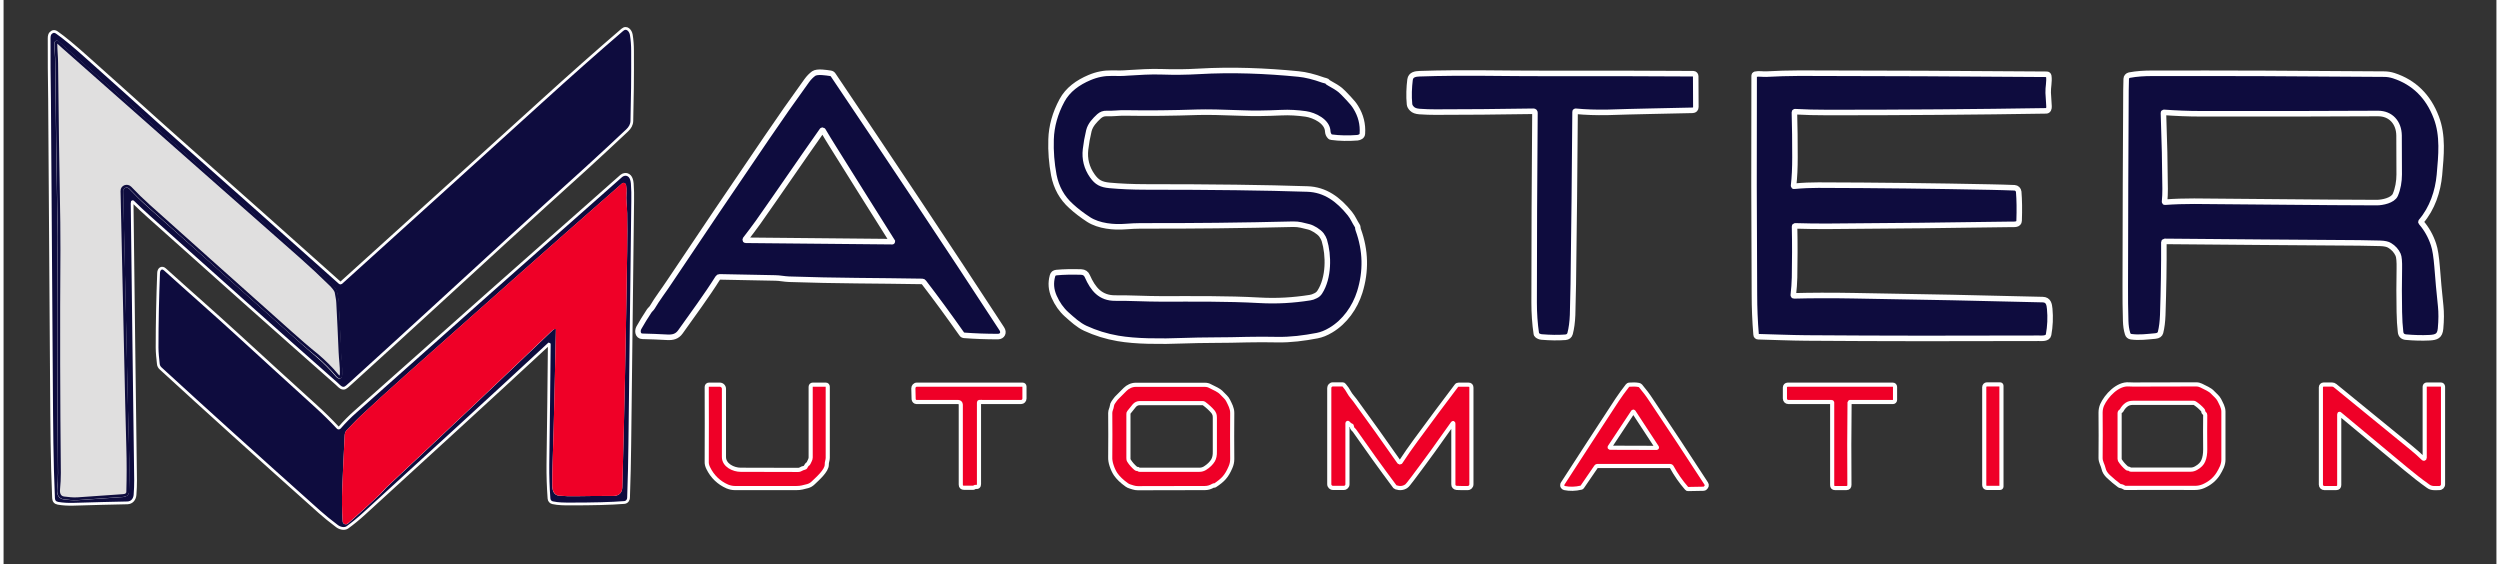
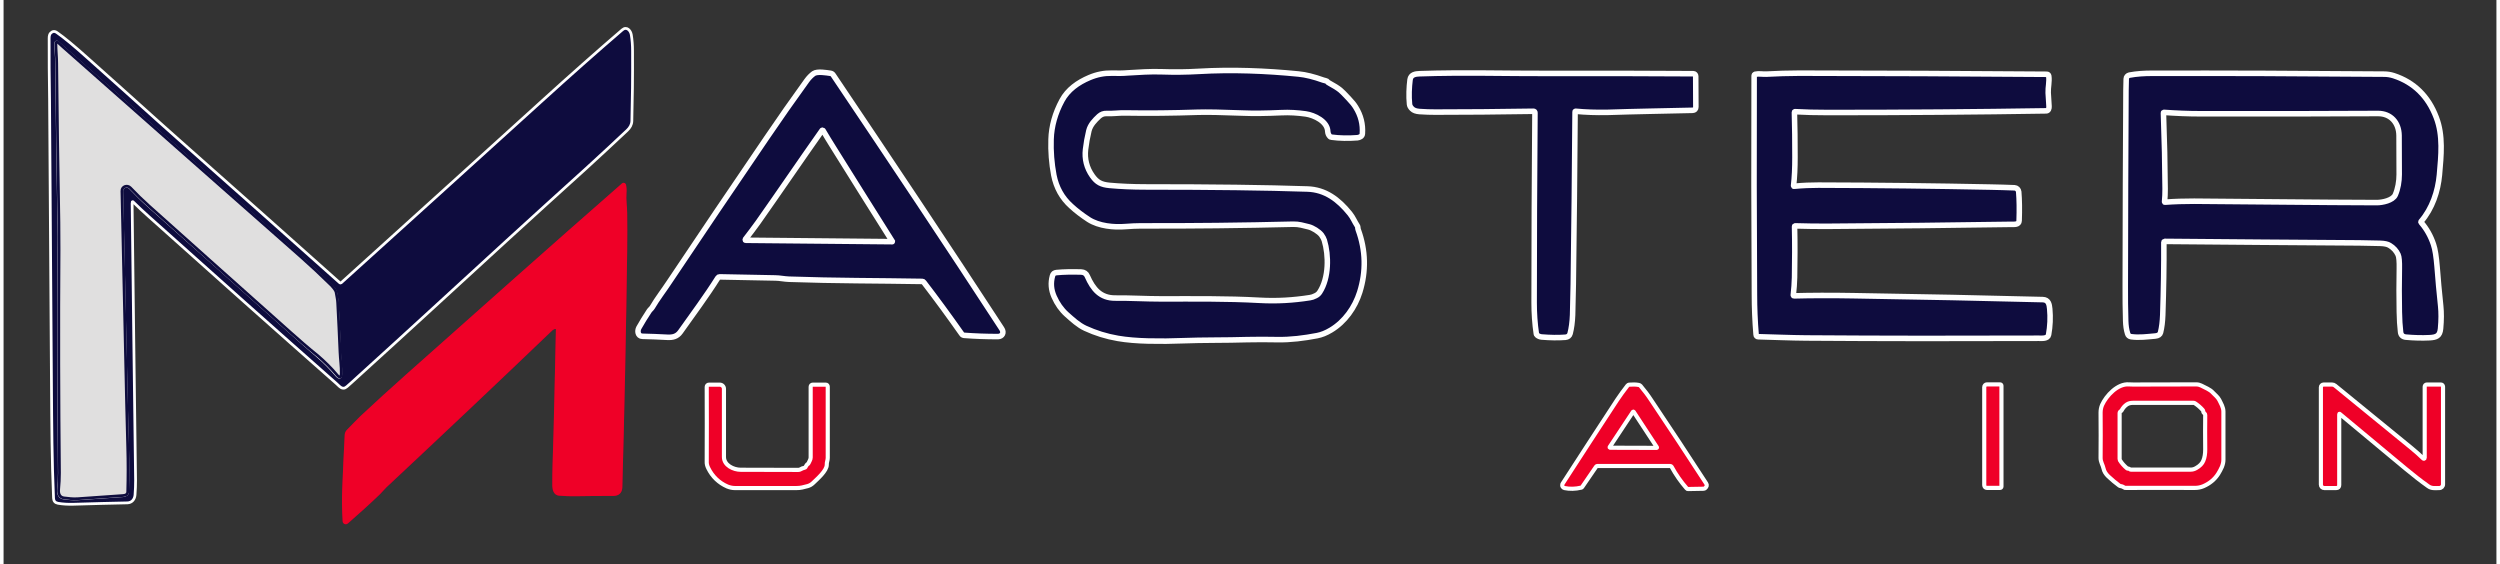
<svg xmlns="http://www.w3.org/2000/svg" width="350px" height="79px" viewBox="0 0 349 79">
  <rect x="0" y="0" width="349" height="79" fill="#333333" stroke="none" />
  <g id="surface1">
    <path style="fill:none;stroke-width:2;stroke-linecap:butt;stroke-linejoin:miter;stroke:rgb(46.667%,46.275%,56.078%);stroke-opacity:1;stroke-miterlimit:4;" d="M 207.71 239.506 C 214.198 245.296 220.808 251.106 227.6 256.896 C 232.694 261.193 237.303 265.894 241.406 270.695 C 243.509 273.096 244.499 272.693 244.6 269.606 C 244.701 264.603 243.792 259.499 243.69 254.395 C 243.205 242.29 242.7 230.307 241.992 218.707 C 241.891 215.903 241.204 213.502 240.8 210.9 C 240.598 209.608 238.597 207.208 237.606 206.3 C 229.803 198.593 222.506 191.795 215.694 185.904 C 155.396 132.806 97.907 82.29 43.107 34.195 C 41.793 33.106 40.499 31.895 39.105 30.604 C 38.801 30.301 38.296 30.301 37.993 30.604 C 37.892 30.806 37.791 30.907 37.791 31.209 C 37.791 36.091 38.397 41.095 38.397 45.896 C 38.7 82.008 39.307 120.298 39.994 160.706 C 40.095 167.707 40.196 174.405 40.095 180.598 C 39.792 235.996 39.893 289.598 40.398 341.405 C 40.398 345.501 40.196 349.294 39.792 353.409 C 39.509 356.092 40.398 358.997 43.592 359.401 C 47.008 359.804 50 360.208 53.396 360.006 C 63.503 359.3 74.499 358.493 86.506 357.706 C 88.71 357.504 89.902 356.597 89.902 354.902 C 90.206 344.109 90.206 333.497 89.902 323.208 C 89.599 312.698 89.296 302.207 89.094 291.898 C 88.002 241.907 86.81 190.604 85.698 137.91 C 85.597 134.702 89.599 133.29 91.802 135.61 C 96.209 140.21 100.697 144.608 105.204 148.602 C 138.699 178.197 172.901 208.499 207.71 239.506 " transform="matrix(0.193,0,0,0.194,0.01,0)" />
    <path style="fill:none;stroke-width:2;stroke-linecap:butt;stroke-linejoin:miter;stroke:rgb(49.804%,2.353%,20%);stroke-opacity:1;stroke-miterlimit:4;" d="M 401.198 236.702 C 401.501 236.904 401.602 237.206 401.602 237.509 C 400.895 269.909 400.309 302.409 399.197 334.809 C 398.995 340.094 398.995 345.4 398.995 350.706 C 398.995 353.409 399.803 356.496 402.896 356.697 C 407.202 357.101 411.305 357.202 414.903 357.101 C 423.999 356.899 433.197 356.899 442.091 356.899 C 445.79 356.899 447.69 355.104 447.791 351.593 C 449.307 297.991 450.399 241.302 451.309 181.304 C 451.41 171.096 451.49 161.998 451.309 153.908 C 451.207 149.006 450.399 144.305 450.803 139.201 C 450.904 137.405 450.803 135.509 450.5 133.593 C 450.399 133.209 449.995 132.907 449.59 133.008 C 449.509 133.008 449.307 133.108 449.206 133.209 C 398.206 177.592 346.297 223.609 292.709 270.998 C 281.006 281.408 269.908 291.394 259.498 301.098 C 256.102 304.205 253.009 307.695 249.694 311.003 C 248.906 311.79 248.501 312.799 248.4 313.908 C 247.693 327.304 247.107 340.296 246.601 352.905 C 246.298 360.309 246.399 367.995 246.904 376.206 C 246.904 376.892 247.491 377.497 248.299 377.396 C 248.602 377.396 248.906 377.295 249.108 377.093 C 257.092 370.093 264.996 362.992 272.495 355.89 C 274.092 354.398 275.507 352.602 277.104 351.008 C 318.604 312.395 358.607 274.71 397.196 237.993 C 398.105 236.904 399.904 235.794 401.198 236.702 " transform="matrix(0.193,0,0,0.194,0.01,0)" />
    <path style="fill-rule:nonzero;fill:rgb(5.49%,4.706%,24.314%);fill-opacity:1;stroke-width:2;stroke-linecap:butt;stroke-linejoin:miter;stroke:rgb(100%,100%,100%);stroke-opacity:1;stroke-miterlimit:4;" d="M 93.298 145.697 C 93.197 146.1 93.197 146.403 93.197 146.706 C 94.006 213.3 94.794 279.895 95.704 346.409 C 95.704 349.899 95.603 353.51 95.299 357.202 C 94.996 360.409 92.995 362.79 89.801 362.891 C 77.996 363.093 64.797 363.496 50.404 363.9 C 46.604 364 42.905 363.799 39.408 363.193 C 37.305 362.79 36.295 361.6 36.194 359.502 C 35.001 332.61 34.9 305.899 34.698 279.007 C 34.294 209.79 33.808 140.694 33.303 71.497 C 33 56.407 33 41.7 33 27.497 C 33 25.803 33.404 24.592 34.091 23.906 C 35.506 22.494 37.002 22.292 38.801 23.604 C 43.693 26.993 50.91 32.904 60.309 41.296 C 77.491 56.508 94.693 71.9 111.895 87.293 C 116.908 91.792 121.901 96.21 126.894 100.608 C 166.291 135.307 205.304 169.805 243.893 204.101 C 244.095 204.303 244.499 204.303 244.802 204.101 C 292.79 161.009 340.799 117.695 389.009 74.2 C 410.8 54.49 430.791 36.898 448.802 21.506 C 451.996 18.802 454.806 22.091 455.291 25.097 C 455.897 28.809 456.2 32.601 456.2 36.697 C 456.301 55.6 456.099 72.506 455.695 87.293 C 455.594 90.097 454.3 92.195 452.299 94.092 C 442.394 103.392 432.509 112.491 422.706 121.407 C 383.106 156.994 345.892 190.907 310.801 223.004 C 293.902 238.498 274.294 256.19 252.201 276.203 C 251.21 277.091 250.098 278.099 249.007 279.007 C 245.591 281.993 243.509 278.503 241.204 276.606 C 197.4 238.195 152.101 198.008 105.305 156.309 C 101.202 152.697 97.402 149.106 93.804 145.596 C 93.703 145.495 93.5 145.495 93.399 145.596 C 93.399 145.697 93.399 145.697 93.298 145.697 Z M 207.71 239.506 C 214.198 245.296 220.808 251.106 227.6 256.896 C 232.694 261.193 237.303 265.894 241.406 270.695 C 243.509 273.096 244.499 272.693 244.6 269.606 C 244.701 264.603 243.792 259.499 243.69 254.395 C 243.205 242.29 242.7 230.307 241.992 218.707 C 241.891 215.903 241.204 213.502 240.8 210.9 C 240.598 209.608 238.597 207.208 237.606 206.3 C 229.803 198.593 222.506 191.795 215.694 185.904 C 155.396 132.806 97.907 82.29 43.107 34.195 C 41.793 33.106 40.499 31.895 39.105 30.604 C 38.801 30.301 38.296 30.301 37.993 30.604 C 37.892 30.806 37.791 30.907 37.791 31.209 C 37.791 36.091 38.397 41.095 38.397 45.896 C 38.7 82.008 39.307 120.298 39.994 160.706 C 40.095 167.707 40.196 174.405 40.095 180.598 C 39.792 235.996 39.893 289.598 40.398 341.405 C 40.398 345.501 40.196 349.294 39.792 353.409 C 39.509 356.092 40.398 358.997 43.592 359.401 C 47.008 359.804 50 360.208 53.396 360.006 C 63.503 359.3 74.499 358.493 86.506 357.706 C 88.71 357.504 89.902 356.597 89.902 354.902 C 90.206 344.109 90.206 333.497 89.902 323.208 C 89.599 312.698 89.296 302.207 89.094 291.898 C 88.002 241.907 86.81 190.604 85.698 137.91 C 85.597 134.702 89.599 133.29 91.802 135.61 C 96.209 140.21 100.697 144.608 105.204 148.602 C 138.699 178.197 172.901 208.499 207.71 239.506 Z M 207.71 239.506 " transform="matrix(0.193,0,0,0.194,0.01,0)" />
    <path style="fill-rule:nonzero;fill:rgb(87.843%,87.451%,87.451%);fill-opacity:1;stroke-width:2;stroke-linecap:butt;stroke-linejoin:miter;stroke:rgb(5.49%,4.706%,24.314%);stroke-opacity:1;stroke-miterlimit:4;" d="M 207.71 239.506 C 172.8 208.6 138.699 178.197 105.305 148.501 C 100.798 144.507 96.29 140.109 91.904 135.509 C 89.7 133.209 85.698 134.601 85.799 137.809 C 86.89 190.504 88.103 241.806 89.195 291.797 C 89.397 302.106 89.7 312.496 90.003 323.108 C 90.307 333.396 90.307 344.008 90.003 354.801 C 90.003 356.496 88.791 357.504 86.607 357.605 C 74.6 358.493 63.604 359.199 53.497 359.905 C 50.101 360.107 47.109 359.703 43.693 359.3 C 40.499 358.896 39.61 355.991 39.893 353.308 C 40.297 349.193 40.499 345.4 40.499 341.305 C 39.994 289.498 39.792 235.895 40.196 180.497 C 40.196 174.203 40.196 167.606 40.095 160.606 C 39.408 120.197 38.801 81.907 38.498 45.795 C 38.498 40.994 37.892 35.991 37.892 31.108 C 37.892 30.705 38.296 30.301 38.7 30.301 C 38.902 30.301 39.105 30.402 39.307 30.503 C 40.701 31.794 41.995 33.005 43.309 34.094 C 98.109 82.209 155.598 132.806 215.997 185.702 C 222.708 191.593 230.006 198.392 237.909 206.098 C 238.799 207.006 240.8 209.407 241.103 210.698 C 241.507 213.401 242.195 215.802 242.296 218.505 C 242.902 230.206 243.509 242.109 243.994 254.193 C 244.196 259.398 245.004 264.401 244.903 269.404 C 244.802 272.592 243.792 272.995 241.709 270.494 C 237.606 265.591 232.896 260.992 227.903 256.695 C 220.909 251.106 214.198 245.296 207.71 239.506 Z M 207.71 239.506 " transform="matrix(0.193,0,0,0.194,0.01,0)" />
    <path style="fill-rule:nonzero;fill:rgb(5.49%,4.706%,24.314%);fill-opacity:1;stroke-width:4;stroke-linecap:butt;stroke-linejoin:miter;stroke:rgb(100%,100%,100%);stroke-opacity:1;stroke-miterlimit:4;" d="M 767.698 72.506 C 771.903 64.698 779.301 59.493 787.609 56.003 C 793.006 53.703 798.403 52.695 803.8 52.795 C 808.207 52.896 812.108 52.896 815.302 52.594 C 823.61 52.11 831.898 51.504 840.307 51.807 C 849.201 52.11 858.095 52.009 866.908 51.504 C 891.004 50.092 915.806 51.101 939.194 53.401 C 944.51 53.905 950.493 55.398 957.204 57.799 C 957.791 58 958.498 58.202 959.105 58.303 C 959.691 58.404 960.095 58.706 960.398 59.11 C 960.6 59.392 960.802 59.594 961.106 59.695 C 965.007 61.793 967.898 63.609 969.596 65.001 C 970.707 65.909 972.709 67.906 975.599 70.992 C 978.005 73.494 979.703 75.592 980.794 77.408 C 984.493 83.299 986.09 89.694 985.605 96.492 C 985.504 98.409 983.604 99.196 982.007 99.398 C 975.498 99.902 969.191 99.801 963.107 98.994 C 962.703 98.994 962.399 98.792 962.096 98.51 C 961.106 97.501 960.6 96.291 960.499 94.899 C 960.297 87.596 950.695 83.097 944.51 82.209 C 938.709 81.402 932.604 80.999 926.701 81.301 C 915.604 81.806 906.508 81.907 899.291 81.604 C 883.706 80.999 872.609 80.797 866.1 80.999 C 848.19 81.604 830.705 81.806 813.503 81.503 C 809.096 81.402 804.609 82.108 800.101 81.907 C 797.999 81.806 796.2 82.492 794.603 83.904 C 791.49 86.809 788.296 89.996 787.205 94.394 C 786.093 98.994 785.304 103.392 784.799 107.79 C 783.991 114.71 785.608 121.105 789.691 126.895 C 793.107 131.696 796.2 133.209 802.203 133.794 C 809.905 134.5 818.799 134.904 828.906 134.904 C 876.793 134.904 915.705 135.408 945.703 136.397 C 958.7 136.8 968.201 143.902 976.509 154.11 C 978.793 156.894 980.006 160.101 982.007 163.107 C 982.209 163.41 982.29 163.692 982.29 163.995 C 982.29 164.6 982.391 165.205 982.593 165.79 C 988.091 180.8 988.395 195.809 983.705 210.799 C 980.208 221.894 972.89 232.203 962.804 238.195 C 959.307 240.293 955.992 241.604 952.798 242.21 C 943.297 244.005 933.594 245.296 923.71 245.095 C 916.493 244.994 909.297 244.893 902 245.095 C 886.395 245.599 870.405 245.296 854.598 245.902 C 847.402 246.204 839.397 246.305 830.402 246.103 C 822.094 245.902 814.696 245.296 808.308 244.207 C 799.899 242.795 791.995 240.293 784.597 236.904 C 779.604 234.604 775.299 230.61 771.094 226.898 C 767.395 223.609 764.302 219.292 761.998 214.107 C 759.794 209.104 759.39 204.202 760.805 199.098 C 761.29 197.504 762.099 196.899 763.696 196.697 C 768.992 196.193 774.995 196.092 781.706 196.294 C 783.809 196.394 785.304 197.403 786.093 199.299 C 790.196 208.6 795.593 215.197 806.408 215.096 C 817.404 214.995 828.502 215.701 839.7 215.701 C 863.795 215.701 887.001 215.398 910.995 216.71 C 923.791 217.396 935.292 216.71 947.603 214.793 C 948.896 214.591 950.19 214.208 951.706 213.401 C 953 212.796 953.99 211.908 954.698 210.799 C 961.409 200.51 961.308 184.29 957.993 173.396 C 957.609 172.206 956.901 170.894 955.89 169.502 C 953.99 167.102 949.604 164.398 946.693 163.692 C 942.893 162.805 939.598 161.695 935.393 161.796 C 898.806 162.704 861.996 163.107 824.904 163.006 C 821.609 163.006 817.91 163.208 813.907 163.491 C 805.397 164.197 794.502 163.208 787.002 158.407 C 782.394 155.401 778.108 152.193 774.308 148.703 C 767.698 142.792 763.595 135.408 761.796 126.39 C 760.199 117.897 759.491 109.202 759.794 100.507 C 760.098 91.106 762.705 81.705 767.698 72.506 Z M 767.698 72.506 " transform="matrix(0.193,0,0,0.194,0.01,0)" />
    <path style="fill-rule:nonzero;fill:rgb(5.49%,4.706%,24.314%);fill-opacity:1;stroke-width:4;stroke-linecap:butt;stroke-linejoin:miter;stroke:rgb(100%,100%,100%);stroke-opacity:1;stroke-miterlimit:4;" d="M 518.096 200.51 C 509.707 213.805 499.802 226.998 490.908 239.506 C 488.502 242.896 485.308 243.602 481.407 243.4 C 475.201 243.097 469.198 242.795 463.295 242.694 C 460.001 242.593 459.495 238.8 460.809 236.5 C 462.992 232.607 465.499 228.592 468.207 224.497 C 468.895 223.407 469.804 222.903 470.492 221.794 C 474.191 215.499 478.901 209.508 483.004 203.294 C 505.199 170.208 528.708 135.691 553.409 99.599 C 562.91 85.699 572.593 71.9 582.497 58.303 C 584.094 56.104 585.792 54.409 587.591 53.098 C 590.199 51.303 596.91 52.493 599.801 52.896 C 600.609 52.997 601.397 53.502 601.802 54.208 C 643.604 116.001 685.306 178.097 723.995 237.206 C 725.896 239.991 724.501 242.795 721.307 242.896 C 712.696 242.896 704.509 242.593 696.808 242.008 C 695.999 241.907 695.292 241.604 694.907 240.898 C 685.993 228.31 676.897 215.903 667.396 203.597 C 667.194 203.294 666.81 203.092 666.406 203.092 C 634.104 202.507 603.803 202.709 569.702 201.498 C 566.407 201.398 562.708 200.591 559.696 200.591 C 545.506 200.308 532.104 200.006 519.308 199.804 C 518.803 199.804 518.399 200.006 518.096 200.51 Z M 593.696 94.092 C 577.909 116.303 562.809 138.495 547.204 160.505 C 544.192 164.701 541.099 168.695 538.006 172.71 C 537.905 172.892 537.905 173.093 538.006 173.295 C 538.107 173.396 538.209 173.396 538.31 173.396 L 644.595 174.405 C 644.595 174.405 644.696 174.405 644.696 174.304 C 630.506 151.89 616.093 129.094 601.499 105.793 C 599.194 102.101 596.809 98.308 594.403 94.193 C 594.201 93.89 593.999 93.89 593.696 94.092 C 593.797 93.991 593.797 93.991 593.696 94.092 Z M 593.696 94.092 " transform="matrix(0.193,0,0,0.194,0.01,0)" />
    <path style="fill-rule:nonzero;fill:rgb(5.49%,4.706%,24.314%);fill-opacity:1;stroke-width:4;stroke-linecap:butt;stroke-linejoin:miter;stroke:rgb(100%,100%,100%);stroke-opacity:1;stroke-miterlimit:4;" d="M 1140.303 80.293 C 1140 80.293 1139.899 80.394 1139.899 80.696 C 1139.595 123.001 1139.191 164.398 1138.605 205.009 C 1138.504 212.493 1138.302 219.897 1138.1 227.301 C 1137.897 232.405 1137.291 236.904 1136.3 240.697 C 1135.795 242.391 1134.704 243.198 1132.905 243.4 C 1127.608 243.803 1121.807 243.703 1115.702 243.198 C 1114.409 243.097 1113.196 242.593 1112.306 241.806 C 1112.003 241.604 1111.902 241.302 1111.801 240.898 C 1110.71 233.595 1110.204 226.091 1110.204 218.404 C 1110.204 174.606 1110.406 128.892 1110.79 81.402 C 1110.79 80.696 1110.406 80.293 1109.699 80.293 C 1083.906 80.696 1060.296 80.898 1038.606 80.898 C 1035.109 80.898 1031.208 80.797 1027.003 80.494 C 1024.598 80.293 1022.799 79.708 1021.606 78.497 C 1020.494 77.408 1019.908 76.298 1019.807 75.209 C 1019.201 69.399 1019.504 62.903 1020.191 57.496 C 1020.697 53.703 1024.295 53.3 1027.205 53.199 C 1058.598 52.11 1090.9 53.098 1120.897 52.997 C 1156.393 52.896 1191.303 52.997 1225.707 53.199 C 1226.596 53.199 1227.405 54.006 1227.405 54.894 L 1227.506 77.206 C 1227.506 78.699 1226.697 79.506 1225.202 79.607 C 1205.109 80.091 1184.107 80.394 1162.801 81.1 C 1155.099 81.201 1147.6 80.999 1140.303 80.293 Z M 1140.303 80.293 " transform="matrix(0.193,0,0,0.194,0.01,0)" />
    <path style="fill-rule:nonzero;fill:rgb(5.49%,4.706%,24.314%);fill-opacity:1;stroke-width:4;stroke-linecap:butt;stroke-linejoin:miter;stroke:rgb(100%,100%,100%);stroke-opacity:1;stroke-miterlimit:4;" d="M 1299.104 163.491 C 1299.407 175.797 1299.306 188.002 1299.104 200.207 C 1299.003 204.303 1298.7 208.6 1298.194 212.998 C 1298.194 213.3 1298.295 213.502 1298.7 213.502 C 1310.606 213.199 1324.998 213.098 1341.695 213.401 C 1391.199 214.208 1437.004 215.096 1479.11 216.205 C 1483.294 216.306 1483.9 219.595 1484.204 222.903 C 1484.79 229.197 1484.507 235.391 1483.395 241.504 C 1482.809 244.59 1478.604 244.106 1476.3 244.106 C 1420.105 244.308 1363.89 244.308 1307.493 243.904 C 1295.991 243.803 1284.408 243.299 1272.705 242.996 C 1271.896 242.996 1271.209 242.391 1271.209 241.504 C 1270.4 231.8 1269.996 222.096 1269.996 212.493 C 1269.693 160 1269.592 107.306 1269.794 54.49 C 1269.794 54.107 1270.097 53.703 1270.501 53.602 C 1273.21 52.997 1275.797 53.602 1278.506 53.502 C 1286.491 53.098 1294.495 52.795 1302.5 52.795 C 1362.798 52.896 1422.692 53.098 1482.101 53.602 C 1482.809 53.602 1483.395 54.107 1483.496 54.793 C 1484.103 59.11 1482.91 62.903 1483.092 66.998 C 1483.294 70.206 1483.496 73.494 1483.698 76.803 C 1483.799 78.094 1483.294 79.99 1481.697 79.99 C 1431.809 80.797 1379.01 81.201 1323.3 81.201 C 1314.507 81.201 1306.502 80.999 1299.407 80.595 C 1299.205 80.595 1299.003 80.797 1299.003 80.999 C 1299.306 91.308 1299.407 102.101 1299.407 113.398 C 1299.407 121.105 1299.104 127.903 1298.397 133.996 C 1298.397 134.299 1298.498 134.5 1298.801 134.4 C 1305.31 133.794 1311.091 133.593 1316.407 133.593 C 1359.605 133.693 1401.306 134.198 1441.31 135.005 C 1447.293 135.106 1453.094 135.307 1458.694 135.509 C 1460.291 135.61 1461.503 136.8 1461.706 138.394 C 1462.191 144.204 1462.292 151.205 1462.009 159.294 C 1461.908 162.3 1458.39 161.897 1456.409 161.897 C 1412.606 162.603 1368.297 163.006 1323.603 163.309 C 1316.003 163.41 1307.998 163.208 1299.609 163.006 C 1299.205 163.006 1299.104 163.208 1299.104 163.491 Z M 1299.104 163.491 " transform="matrix(0.193,0,0,0.194,0.01,0)" />
    <path style="fill-rule:nonzero;fill:rgb(5.49%,4.706%,24.314%);fill-opacity:1;stroke-width:4;stroke-linecap:butt;stroke-linejoin:miter;stroke:rgb(100%,100%,100%);stroke-opacity:1;stroke-miterlimit:4;" d="M 1567 174.808 C 1567.101 191.391 1566.798 208.902 1566.192 227.301 C 1566.01 232.102 1565.504 236.299 1564.595 239.91 C 1564.191 241.403 1562.998 242.29 1560.795 242.492 C 1554.892 242.996 1549.192 243.803 1543.208 242.996 C 1541.996 242.795 1541.005 242.008 1540.702 240.797 C 1539.792 237.892 1539.408 234.907 1539.307 231.699 C 1539.105 223.407 1538.903 214.995 1539.004 206.401 C 1539.105 157.095 1539.206 110.11 1539.509 65.203 C 1539.509 62.499 1539.59 59.796 1539.691 56.891 C 1539.691 55.6 1540.702 54.49 1541.996 54.208 C 1547.393 53.199 1552.992 52.896 1558.49 52.896 C 1611.39 52.795 1667.504 52.997 1726.792 53.502 C 1729.197 53.502 1731.502 53.905 1733.705 54.591 C 1748.502 59.392 1758.791 69.5 1764.592 84.691 C 1769.706 97.905 1768.109 112.309 1766.897 126.209 C 1765.805 138.091 1761.702 150.398 1753.596 159.799 C 1753.394 160 1753.394 160.303 1753.596 160.505 C 1757.598 165.104 1760.61 170.39 1762.591 176.402 C 1763.804 179.892 1764.592 185.299 1765.199 192.501 C 1765.906 201.398 1766.694 210.799 1767.806 220.906 C 1768.291 225.506 1768.291 230.892 1767.705 237.206 C 1767.2 242.492 1764.693 243.4 1759.902 243.703 C 1754.101 244.005 1748.3 243.803 1742.599 243.299 C 1740.295 243.097 1738.9 241.806 1738.698 239.506 C 1738.193 235.391 1737.91 230.61 1737.809 225.102 C 1737.606 214.692 1737.606 204.303 1737.809 193.994 C 1737.91 188.708 1737.606 185.299 1736.899 183.806 C 1735.605 181.002 1733.604 178.803 1730.794 177.108 C 1729.4 176.2 1727.095 175.696 1723.901 175.595 C 1718.706 175.494 1713.693 175.393 1708.903 175.292 C 1661.4 175.01 1614.301 174.606 1567.708 174.203 C 1567.202 174.304 1567 174.506 1567 174.808 Z M 1588.993 145.193 C 1633.504 145.495 1678.703 146.1 1721.496 146.201 C 1725.397 146.201 1733.099 144.708 1734.898 140.593 C 1736.798 136.195 1737.708 130.909 1737.708 125.906 C 1737.708 116.303 1737.708 107.003 1737.606 97.804 C 1737.505 88.504 1731.603 81.907 1722.406 81.907 C 1682.503 82.108 1639.71 82.209 1594.107 82.108 C 1584.506 82.108 1575.49 81.705 1567.101 81.1 C 1566.798 81.1 1566.697 81.201 1566.697 81.503 C 1567.405 101.092 1567.809 119.309 1567.91 136.296 C 1567.91 139.403 1567.809 142.509 1567.506 145.596 C 1567.506 145.798 1567.607 146 1567.809 145.899 C 1574.702 145.394 1581.797 145.193 1588.993 145.193 Z M 1588.993 145.193 " transform="matrix(0.193,0,0,0.194,0.01,0)" />
-     <path style="fill-rule:nonzero;fill:rgb(5.49%,4.706%,24.314%);fill-opacity:1;stroke-width:2;stroke-linecap:butt;stroke-linejoin:miter;stroke:rgb(100%,100%,100%);stroke-opacity:1;stroke-miterlimit:4;" d="M 395.498 248.302 C 351.108 289.296 306.293 329.906 261.6 370.597 C 257.193 374.592 253.09 377.9 249.31 380.604 C 247.107 382.097 243.792 381.209 241.709 379.595 C 236.899 376.004 232.694 372.595 229.096 369.407 C 184.605 329.906 146.198 295.409 113.896 265.894 C 112.906 265.006 112.299 263.897 112.198 262.505 C 111.794 258.591 111.309 254.697 111.309 250.804 C 111.309 232.99 111.693 215.096 112.401 196.899 C 112.502 194.095 114.705 192.299 117.09 194.498 C 134.595 210.294 152.303 225.606 169.606 241.403 C 188.708 258.793 207.71 276.102 226.69 293.21 C 232.31 298.294 237.505 303.398 242.397 308.602 C 242.7 309.006 243.306 309.006 243.69 308.602 C 243.69 308.602 243.69 308.602 243.792 308.502 C 247.107 304.709 251.008 300.694 255.495 296.801 C 321.696 238.094 385.896 181.506 447.993 126.996 C 448.701 126.39 449.408 126.108 450.298 125.906 C 451.794 125.604 453.108 126.108 454.199 127.197 C 455.21 128.307 455.796 130.102 455.998 132.402 C 456.301 136.498 456.402 140.694 456.301 145.092 C 455.594 204.605 454.907 263.191 454.199 320.909 C 454.098 332.105 453.795 344.694 453.31 358.896 C 453.31 359.905 453.006 360.793 452.602 361.297 C 451.996 362.104 451.207 362.508 450.298 362.608 C 440.595 363.395 427.496 363.698 411.204 363.698 C 406.797 363.698 402.31 363.698 398.206 362.79 C 396.791 362.508 395.7 361.297 395.599 359.804 C 394.992 351.694 394.709 343.504 394.79 335.192 C 395.194 304.507 395.599 275.598 395.801 248.403 C 395.801 248.302 395.7 248.201 395.599 248.201 C 395.599 248.201 395.498 248.302 395.498 248.302 Z M 401.198 236.702 C 401.501 236.904 401.602 237.206 401.602 237.509 C 400.895 269.909 400.309 302.409 399.197 334.809 C 398.995 340.094 398.995 345.4 398.995 350.706 C 398.995 353.409 399.803 356.496 402.896 356.697 C 407.202 357.101 411.305 357.202 414.903 357.101 C 423.999 356.899 433.197 356.899 442.091 356.899 C 445.79 356.899 447.69 355.104 447.791 351.593 C 449.307 297.991 450.399 241.302 451.309 181.304 C 451.41 171.096 451.49 161.998 451.309 153.908 C 451.207 149.006 450.399 144.305 450.803 139.201 C 450.904 137.405 450.803 135.509 450.5 133.593 C 450.399 133.209 449.995 132.907 449.59 133.008 C 449.509 133.008 449.307 133.108 449.206 133.209 C 398.206 177.592 346.297 223.609 292.709 270.998 C 281.006 281.408 269.908 291.394 259.498 301.098 C 256.102 304.205 253.009 307.695 249.694 311.003 C 248.906 311.79 248.501 312.799 248.4 313.908 C 247.693 327.304 247.107 340.296 246.601 352.905 C 246.298 360.309 246.399 367.995 246.904 376.206 C 246.904 376.892 247.491 377.497 248.299 377.396 C 248.602 377.396 248.906 377.295 249.108 377.093 C 257.092 370.093 264.996 362.992 272.495 355.89 C 274.092 354.398 275.507 352.602 277.104 351.008 C 318.604 312.395 358.607 274.71 397.196 237.993 C 398.105 236.904 399.904 235.794 401.198 236.702 Z M 401.198 236.702 " transform="matrix(0.193,0,0,0.194,0.01,0)" />
    <path style="fill-rule:nonzero;fill:rgb(93.725%,0%,15.294%);fill-opacity:1;stroke-width:2;stroke-linecap:butt;stroke-linejoin:miter;stroke:rgb(93.725%,0%,15.294%);stroke-opacity:1;stroke-miterlimit:4;" d="M 401.198 236.702 C 399.803 235.895 398.105 237.005 397.095 237.892 C 358.506 274.71 318.502 312.294 277.003 350.907 C 275.406 352.4 273.991 354.196 272.394 355.81 C 264.895 362.992 257.092 369.992 249.007 376.992 C 248.501 377.497 247.592 377.396 247.208 376.892 C 247.006 376.71 246.904 376.407 246.904 376.105 C 246.399 367.995 246.298 360.208 246.601 352.804 C 247.107 340.195 247.693 327.304 248.4 313.807 C 248.501 312.698 248.906 311.709 249.694 310.902 C 253.09 307.594 256.203 304.104 259.498 300.997 C 269.908 291.293 281.006 281.307 292.709 270.897 C 346.297 223.508 398.206 177.491 449.206 133.108 C 449.509 132.806 449.995 132.806 450.298 133.209 C 450.399 133.29 450.5 133.391 450.5 133.593 C 450.904 135.509 451.005 137.305 450.803 139.201 C 450.399 144.305 451.309 149.006 451.309 153.908 C 451.41 161.897 451.41 171.096 451.309 181.304 C 450.5 241.302 449.307 297.991 447.791 351.593 C 447.69 355.104 445.79 356.899 442.091 356.899 C 433.096 356.899 423.999 356.899 414.903 357.101 C 411.204 357.202 407.202 357 402.896 356.697 C 399.904 356.395 399.096 353.308 398.995 350.706 C 398.995 345.4 398.995 340.094 399.197 334.809 C 400.309 302.308 400.794 269.909 401.602 237.509 C 401.703 237.106 401.501 236.803 401.198 236.702 Z M 401.198 236.702 " transform="matrix(0.193,0,0,0.194,0.01,0)" />
    <path style="fill-rule:nonzero;fill:rgb(93.725%,0%,15.294%);fill-opacity:1;stroke-width:3;stroke-linecap:butt;stroke-linejoin:miter;stroke:rgb(100%,100%,100%);stroke-opacity:1;stroke-miterlimit:4;" d="M 1538.397 351.896 C 1537.609 351.392 1536.598 350.907 1535.709 350.807 C 1535.305 350.807 1534.9 350.605 1534.496 350.302 C 1532.01 348.507 1529.402 346.308 1526.694 343.806 C 1524.793 341.991 1523.702 340.195 1523.298 338.299 C 1522.691 335.494 1521.094 333.497 1521.094 330.491 C 1521.195 319.698 1521.195 308.804 1521.094 297.809 C 1521.094 295.691 1521.499 293.896 1522.206 292.201 C 1525.198 285.604 1533.405 276.707 1541.692 277.393 C 1542.804 277.494 1543.795 277.494 1544.805 277.494 C 1560.006 277.494 1575.207 277.494 1590.408 277.393 C 1591.803 277.393 1592.995 277.696 1594.006 278.2 C 1596.897 279.794 1600.394 280.903 1602.597 283.405 C 1604.194 285.1 1606.094 286.492 1607.206 288.61 C 1608.5 291.293 1610.198 293.896 1610.198 297.002 C 1610.198 308.905 1610.198 320.505 1610.198 331.803 C 1610.198 333.497 1609.793 335.192 1609.106 336.907 C 1608.297 338.702 1607.408 340.397 1606.397 341.991 C 1603.891 345.904 1600.293 348.89 1595.603 350.907 C 1593.703 351.694 1591.702 352.098 1589.498 352.098 C 1573.408 352.098 1556.691 351.997 1539.307 352.098 C 1539.004 352.199 1538.701 352.098 1538.397 351.896 Z M 1541.996 338.4 C 1542.097 338.5 1542.198 338.601 1542.299 338.601 C 1542.501 338.803 1542.804 338.904 1543.006 338.904 C 1557.196 338.904 1571.69 338.904 1586.507 338.904 C 1587.902 338.904 1589.195 338.5 1590.408 337.794 C 1593.097 336.301 1594.795 334.506 1595.603 332.509 C 1596.594 330.209 1596.998 327.506 1596.998 324.298 C 1596.897 315.3 1596.897 307.009 1596.998 299.504 C 1596.998 299 1596.796 298.596 1596.391 298.294 C 1595.906 297.89 1595.603 297.507 1595.603 296.902 C 1595.603 296.498 1595.401 296.095 1595.098 295.792 C 1593.4 293.896 1591.5 292.302 1589.498 290.991 C 1589.195 290.809 1588.892 290.708 1588.508 290.708 C 1573.792 290.708 1559.097 290.708 1544.502 290.708 C 1542.804 290.708 1541.308 291.091 1540.095 291.898 C 1538.499 293.008 1537.306 294.4 1536.396 296.095 C 1536.194 296.397 1535.992 296.7 1535.709 296.801 C 1535.507 296.902 1535.305 297.002 1535.204 297.204 C 1535.001 297.507 1534.9 297.809 1534.9 298.092 C 1534.9 309.591 1534.9 320.606 1534.9 331.197 C 1534.9 331.5 1535.001 331.803 1535.103 332.105 C 1536.396 334.203 1538.094 336.1 1540.196 337.895 C 1540.399 338.097 1540.702 338.198 1541.005 338.198 C 1541.207 338.198 1541.308 338.198 1541.49 338.198 C 1541.894 338.299 1541.996 338.4 1541.996 338.4 Z M 1541.996 338.4 " transform="matrix(0.193,0,0,0.194,0.01,0)" />
    <path style="fill-rule:nonzero;fill:rgb(93.725%,0%,15.294%);fill-opacity:1;stroke-width:3;stroke-linecap:butt;stroke-linejoin:miter;stroke:rgb(100%,100%,100%);stroke-opacity:1;stroke-miterlimit:4;" d="M 581.79 336.806 C 582.194 335.999 582.7 335.192 583.508 334.708 C 583.69 334.506 583.892 334.304 583.993 334.002 C 584.499 332.69 585.408 331.601 585.408 330.108 C 585.408 313.101 585.408 296.095 585.408 279.108 C 585.408 278.2 586.095 277.595 586.904 277.595 L 596.405 277.595 C 597.193 277.595 597.799 278.2 597.799 279.007 C 597.799 296.195 597.799 313.303 597.799 330.39 C 597.799 332.206 596.991 333.598 597.092 335.293 C 597.193 339.691 590.199 345.602 587.207 348.507 C 586.095 349.596 584.701 350.403 583.205 350.807 C 581.891 351.109 580.597 351.492 579.203 351.795 C 577.808 352.098 576.494 352.199 575.2 352.199 C 560.707 352.199 545.708 352.199 530.305 352.199 C 528.607 352.199 526.808 351.795 525.009 351.109 C 518.803 348.406 514.093 343.907 511.102 337.794 C 510.293 336.201 509.909 334.607 510.01 332.993 C 510.091 314.392 510.091 296.498 510.01 279.209 C 510.01 278.301 510.697 277.595 511.607 277.595 L 519.49 277.595 C 521.107 277.595 522.502 278.906 522.502 280.601 C 522.502 297.204 522.502 313.606 522.502 329.805 C 522.502 335.797 529.496 339.005 534.59 339.005 C 548.194 339.106 562.101 339.106 576.292 339.106 C 578.192 339.106 578.798 337.895 580.496 337.693 C 581.204 337.593 581.608 337.29 581.79 336.806 Z M 581.79 336.806 " transform="matrix(0.193,0,0,0.194,0.01,0)" />
-     <path style="fill-rule:nonzero;fill:rgb(93.725%,0%,15.294%);fill-opacity:1;stroke-width:3;stroke-linecap:butt;stroke-linejoin:miter;stroke:rgb(100%,100%,100%);stroke-opacity:1;stroke-miterlimit:4;" d="M 708.006 290.002 C 707.703 290.002 707.501 290.204 707.501 290.506 C 707.501 310.196 707.501 329.906 707.501 349.294 C 707.501 350.907 706.692 351.593 705.095 351.392 C 704.792 351.392 704.59 351.392 704.307 351.593 L 704.004 351.795 C 703.802 351.997 703.599 351.997 703.296 351.997 L 696.605 351.997 C 695.11 351.997 694.301 351.21 694.301 349.697 L 694.301 291.999 C 694.301 290.91 693.391 290.103 692.401 290.103 L 662.201 290.103 C 661.11 290.103 660.2 289.195 660.099 288.106 L 659.897 280.197 C 659.897 278.805 661.009 277.595 662.403 277.595 C 662.403 277.595 662.403 277.595 662.504 277.595 L 739.196 277.595 C 739.904 277.595 740.49 278.2 740.49 278.906 L 740.49 287.601 C 740.49 288.993 739.398 290.103 738.004 290.103 L 708.006 290.103 Z M 708.006 290.002 " transform="matrix(0.193,0,0,0.194,0.01,0)" />
-     <path style="fill-rule:nonzero;fill:rgb(93.725%,0%,15.294%);fill-opacity:1;stroke-width:3;stroke-linecap:butt;stroke-linejoin:miter;stroke:rgb(100%,100%,100%);stroke-opacity:1;stroke-miterlimit:4;" d="M 877.501 350.403 C 875.499 351.593 873.498 352.199 871.396 352.199 C 855.103 352.199 838.892 352.199 822.7 352.299 C 821.508 352.299 820.396 352.098 819.406 351.795 C 817.809 351.21 816.191 351.008 814.797 350 C 811.098 347.397 808.409 344.795 806.61 342.192 C 805.498 340.498 804.508 338.5 803.699 335.999 C 802.992 333.901 802.608 331.803 802.709 329.705 C 802.81 318.891 802.81 308.3 802.709 297.991 C 802.709 296.095 803.699 294.803 803.901 293.008 C 804.002 292.1 804.306 291.192 804.892 290.405 C 805.7 289.296 806.307 288.307 807.196 287.299 C 809.299 285.1 811.401 283.002 813.503 281.004 C 815.403 279.108 818.294 277.696 821.103 277.696 C 837.901 277.696 854.598 277.696 871.396 277.696 C 872.791 277.696 874.105 277.998 875.297 278.705 C 878.208 280.298 881.503 281.307 883.807 283.909 C 885.303 285.604 887.203 286.895 888.194 288.993 C 889.609 291.898 891.206 294.501 891.206 297.991 C 891.105 309.208 891.105 320.303 891.206 331.298 C 891.206 333.295 890.801 335.293 889.892 337.29 C 888.598 340.296 887.203 342.797 885.404 344.795 C 883.908 346.509 881.604 348.406 878.491 350.403 C 878.39 350.504 878.309 350.504 878.107 350.504 C 877.905 350.201 877.703 350.201 877.501 350.403 Z M 816.293 332.408 C 817.606 334.506 819.304 336.402 821.306 338.097 C 821.609 338.4 821.993 338.5 822.397 338.4 C 822.7 338.4 822.903 338.4 823.105 338.601 C 823.408 338.904 823.691 339.005 823.994 339.005 C 836.992 339.005 851.404 339.005 867.394 339.005 C 868.91 339.005 870.203 338.601 871.396 337.895 C 874.105 336.201 876.005 334.304 877.298 332.206 C 878.208 330.592 878.693 328.494 878.592 325.71 C 878.592 317.6 878.592 309.49 878.592 301.4 C 878.592 300.492 878.491 299.706 878.309 299.1 C 878.006 298.294 877.602 297.608 877.197 297.103 C 875.398 295.005 873.195 293.008 870.709 291.192 C 870.405 290.991 870.102 290.91 869.698 290.91 L 824.095 290.91 C 822.498 290.91 821.103 291.596 820.093 292.806 L 816.293 297.507 C 816.01 297.809 815.908 298.193 815.908 298.697 L 815.908 330.895 C 815.807 331.298 816.01 331.903 816.293 332.408 Z M 816.293 332.408 " transform="matrix(0.193,0,0,0.194,0.01,0)" />
-     <path style="fill-rule:nonzero;fill:rgb(93.725%,0%,15.294%);fill-opacity:1;stroke-width:3;stroke-linecap:butt;stroke-linejoin:miter;stroke:rgb(100%,100%,100%);stroke-opacity:1;stroke-miterlimit:4;" d="M 1050.997 305.697 C 1041.699 318.891 1032.097 332.105 1022.192 345.198 C 1019.605 348.608 1018.008 350.605 1017.402 350.907 C 1015.299 352.299 1012.793 352.602 1010.003 351.694 C 1009.7 351.593 1009.397 351.392 1009.195 351.21 C 998.805 337.391 989.102 323.894 979.905 310.801 C 979.096 309.692 978.005 309.409 978.106 307.896 C 978.106 307.493 977.904 307.11 977.499 307.009 C 976.61 306.706 975.902 306.101 975.296 305.294 C 975.195 305.193 974.993 305.092 974.892 305.193 C 974.791 305.294 974.791 305.294 974.791 305.395 L 974.791 349.495 C 974.791 350.907 973.598 352.098 972.203 352.098 L 964.3 352.098 C 962.804 352.098 961.591 350.907 961.591 349.394 L 961.591 279.996 C 961.591 278.604 962.703 277.393 964.198 277.393 L 971.294 277.393 C 971.698 277.393 972.102 277.595 972.304 277.898 C 973.699 279.491 974.993 281.307 976.104 283.405 C 977.196 285.402 978.793 286.895 980.107 288.691 C 990.901 303.398 1001.594 318.306 1012.207 333.396 C 1012.409 333.699 1012.793 333.8 1013.197 333.598 C 1013.298 333.497 1013.298 333.497 1013.399 333.396 C 1016.896 328.091 1020.494 322.906 1024.295 317.802 C 1035.008 303.297 1044.792 290.204 1053.807 278.402 C 1054.191 277.797 1054.798 277.595 1055.505 277.595 L 1062.499 277.595 C 1063.995 277.595 1064.702 278.301 1064.702 279.794 L 1064.702 349.495 C 1064.702 351.008 1063.51 352.199 1062.095 352.199 C 1059.406 352.299 1056.698 352.199 1054.009 352.098 C 1052.594 351.997 1051.503 350.907 1051.604 349.495 L 1051.604 305.899 C 1051.604 305.193 1051.402 305.092 1050.997 305.697 Z M 1050.997 305.697 " transform="matrix(0.193,0,0,0.194,0.01,0)" />
    <path style="fill-rule:nonzero;fill:rgb(93.725%,0%,15.294%);fill-opacity:1;stroke-width:3;stroke-linecap:butt;stroke-linejoin:miter;stroke:rgb(100%,100%,100%);stroke-opacity:1;stroke-miterlimit:4;" d="M 1208.909 336.301 L 1156.009 336.301 C 1155.706 336.301 1155.403 336.402 1155.201 336.705 L 1145.094 351.392 C 1144.891 351.694 1144.709 351.795 1144.406 351.896 C 1140.101 352.905 1135.997 353.006 1132.197 352.199 C 1131.105 351.896 1130.297 350.807 1130.6 349.697 C 1130.701 349.495 1130.802 349.193 1130.903 348.991 C 1143.8 329.099 1156.899 309.107 1170.199 288.892 C 1172.605 285.402 1175.091 281.791 1177.901 278.301 C 1178.204 277.898 1178.608 277.696 1179.094 277.595 C 1181.6 277.393 1183.904 277.393 1186.108 277.797 C 1186.593 277.898 1186.997 278.099 1187.401 278.503 C 1190.191 281.791 1192.799 285.201 1195.204 288.892 C 1208.606 308.703 1221.806 328.696 1235.005 348.89 C 1235.794 350.1 1235.491 351.21 1234.197 352.299 C 1233.894 352.501 1233.51 352.703 1233.105 352.703 L 1221.806 352.905 C 1221.401 352.905 1221.098 352.804 1220.896 352.501 C 1216.692 347.7 1212.992 342.495 1209.9 336.806 C 1209.698 336.503 1209.394 336.301 1208.909 336.301 Z M 1165.004 322.603 C 1164.903 322.704 1164.903 322.906 1165.105 323.007 C 1165.206 323.007 1165.206 323.108 1165.308 323.108 L 1199.004 323.208 C 1199.206 323.208 1199.308 323.108 1199.308 322.906 C 1199.308 322.805 1199.308 322.805 1199.206 322.704 L 1182.409 297.204 C 1182.308 297.103 1182.105 297.002 1182.004 297.103 C 1182.004 297.103 1181.903 297.204 1181.903 297.204 Z M 1165.004 322.603 " transform="matrix(0.193,0,0,0.194,0.01,0)" />
-     <path style="fill-rule:nonzero;fill:rgb(93.725%,0%,15.294%);fill-opacity:1;stroke-width:3;stroke-linecap:butt;stroke-linejoin:miter;stroke:rgb(100%,100%,100%);stroke-opacity:1;stroke-miterlimit:4;" d="M 1339.007 290.506 C 1338.804 310.701 1338.703 330.491 1338.905 349.899 C 1338.905 351.392 1338.198 352.199 1336.702 352.199 L 1328.495 352.199 C 1327.1 352.199 1326.393 351.492 1326.393 350.1 L 1326.393 290.506 C 1326.393 290.305 1326.191 290.103 1326.009 290.103 L 1294.596 290.103 C 1293.202 290.103 1292.11 288.993 1292.11 287.601 L 1292.11 279.592 C 1292.11 278.503 1292.999 277.595 1294.091 277.595 L 1370.399 277.595 C 1371.308 277.595 1371.996 278.301 1371.996 279.209 L 1371.996 288.61 C 1371.996 289.498 1371.308 290.103 1370.5 290.103 L 1339.694 290.103 C 1339.209 290.002 1339.108 290.204 1339.007 290.506 Z M 1339.007 290.506 " transform="matrix(0.193,0,0,0.194,0.01,0)" />
    <path style="fill-rule:nonzero;fill:rgb(93.725%,0%,15.294%);fill-opacity:1;stroke-width:3;stroke-linecap:butt;stroke-linejoin:miter;stroke:rgb(100%,100%,100%);stroke-opacity:1;stroke-miterlimit:4;" d="M 1449.193 351.109 C 1449.193 351.694 1448.708 352.098 1448.203 352.098 L 1438.601 352.098 C 1437.59 352.098 1436.701 351.21 1436.701 350.1 L 1436.701 279.39 C 1436.701 278.301 1437.59 277.393 1438.601 277.393 L 1448.203 277.393 C 1448.809 277.393 1449.193 277.898 1449.193 278.402 Z M 1449.193 351.109 " transform="matrix(0.193,0,0,0.194,0.01,0)" />
    <path style="fill-rule:nonzero;fill:rgb(93.725%,0%,15.294%);fill-opacity:1;stroke-width:3;stroke-linecap:butt;stroke-linejoin:miter;stroke:rgb(100%,100%,100%);stroke-opacity:1;stroke-miterlimit:4;" d="M 1694.207 299.1 L 1694.207 350 C 1694.207 351.392 1693.499 352.199 1692.004 352.199 L 1683.392 352.199 C 1681.998 352.199 1680.906 351.109 1680.906 349.697 L 1680.906 279.491 C 1680.906 278.402 1681.796 277.494 1682.907 277.494 L 1688.992 277.494 C 1689.8 277.494 1690.609 277.797 1691.195 278.301 C 1709.509 293.109 1727.904 308.098 1746.501 323.208 C 1749.694 325.791 1752.605 328.393 1755.193 330.895 C 1755.395 331.097 1755.799 331.097 1756.001 330.895 C 1756.102 330.794 1756.203 330.592 1756.203 330.491 L 1756.203 279.007 C 1756.203 278.2 1756.891 277.494 1757.699 277.494 L 1768.008 277.494 C 1768.797 277.494 1769.504 278.2 1769.504 279.007 L 1769.504 349.495 C 1769.504 351.008 1768.291 352.199 1766.795 352.199 C 1766.795 352.199 1766.795 352.199 1766.694 352.199 C 1763.905 352.199 1761.297 352.703 1758.791 350.907 C 1753.495 347.195 1747.996 342.898 1742.296 338.198 C 1727.196 325.71 1711.308 312.597 1694.692 298.798 C 1694.409 298.495 1694.207 298.596 1694.207 299.1 Z M 1694.207 299.1 " transform="matrix(0.193,0,0,0.194,0.01,0)" />
  </g>
</svg>